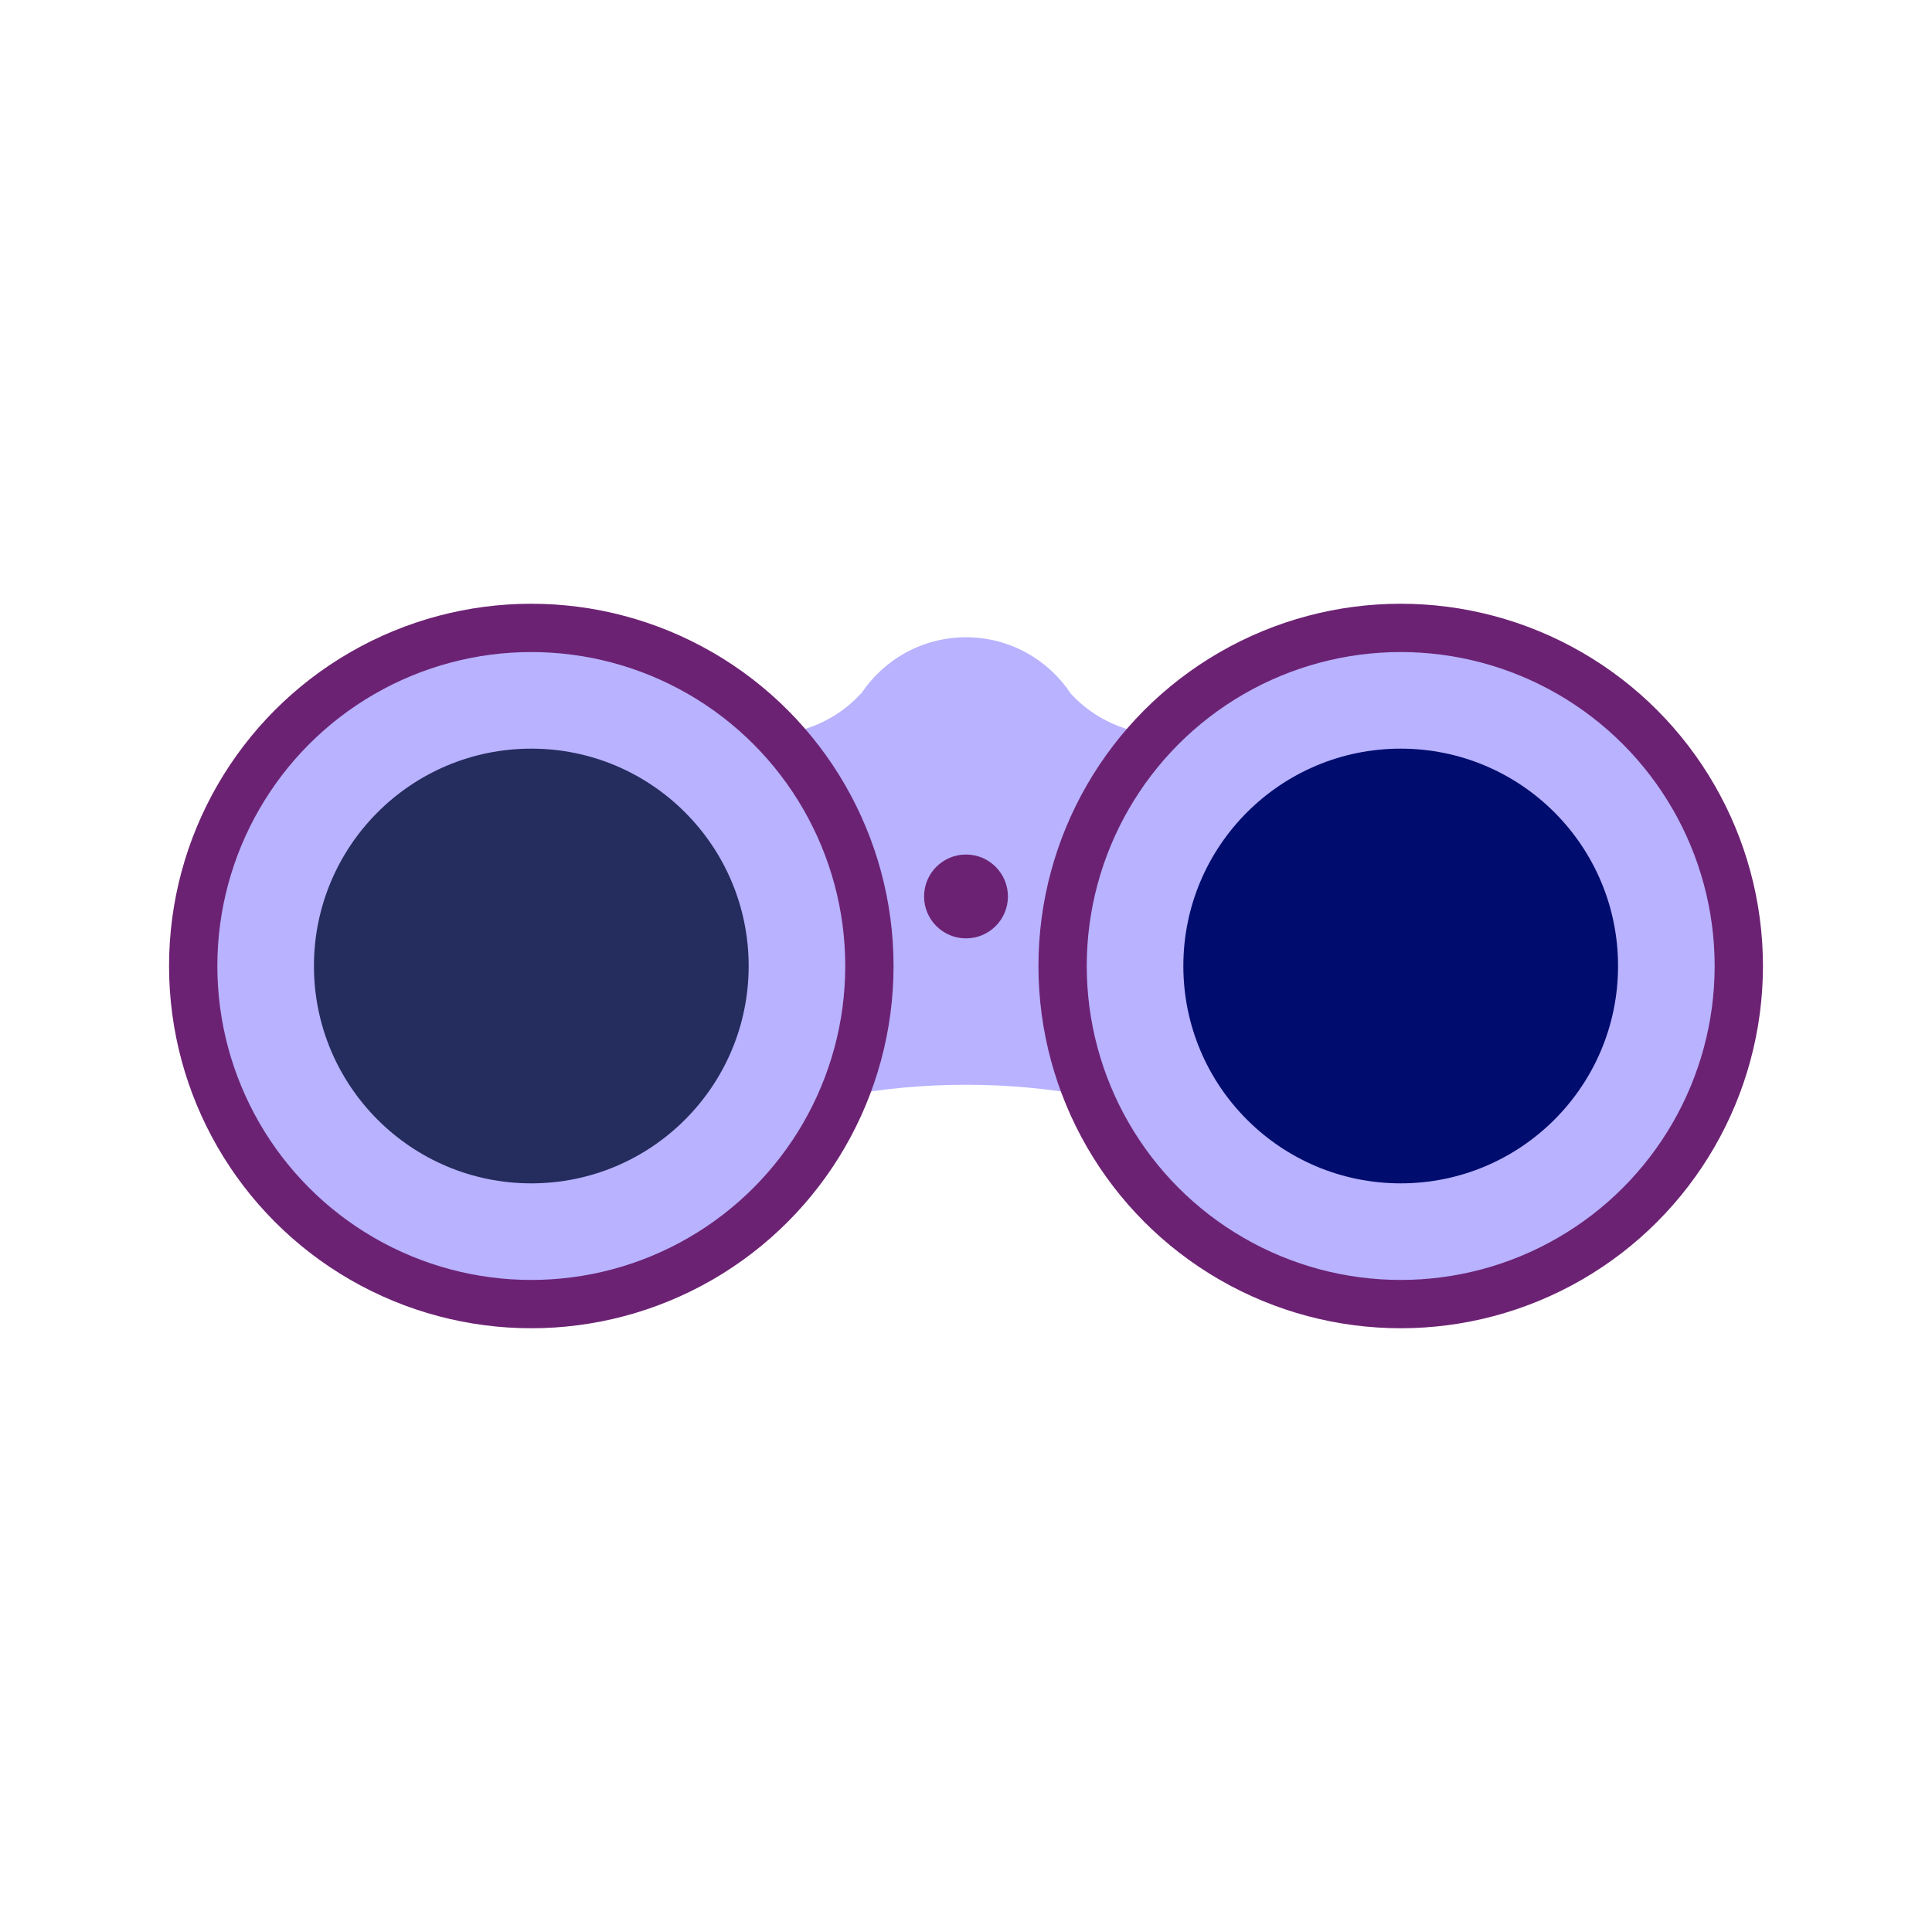
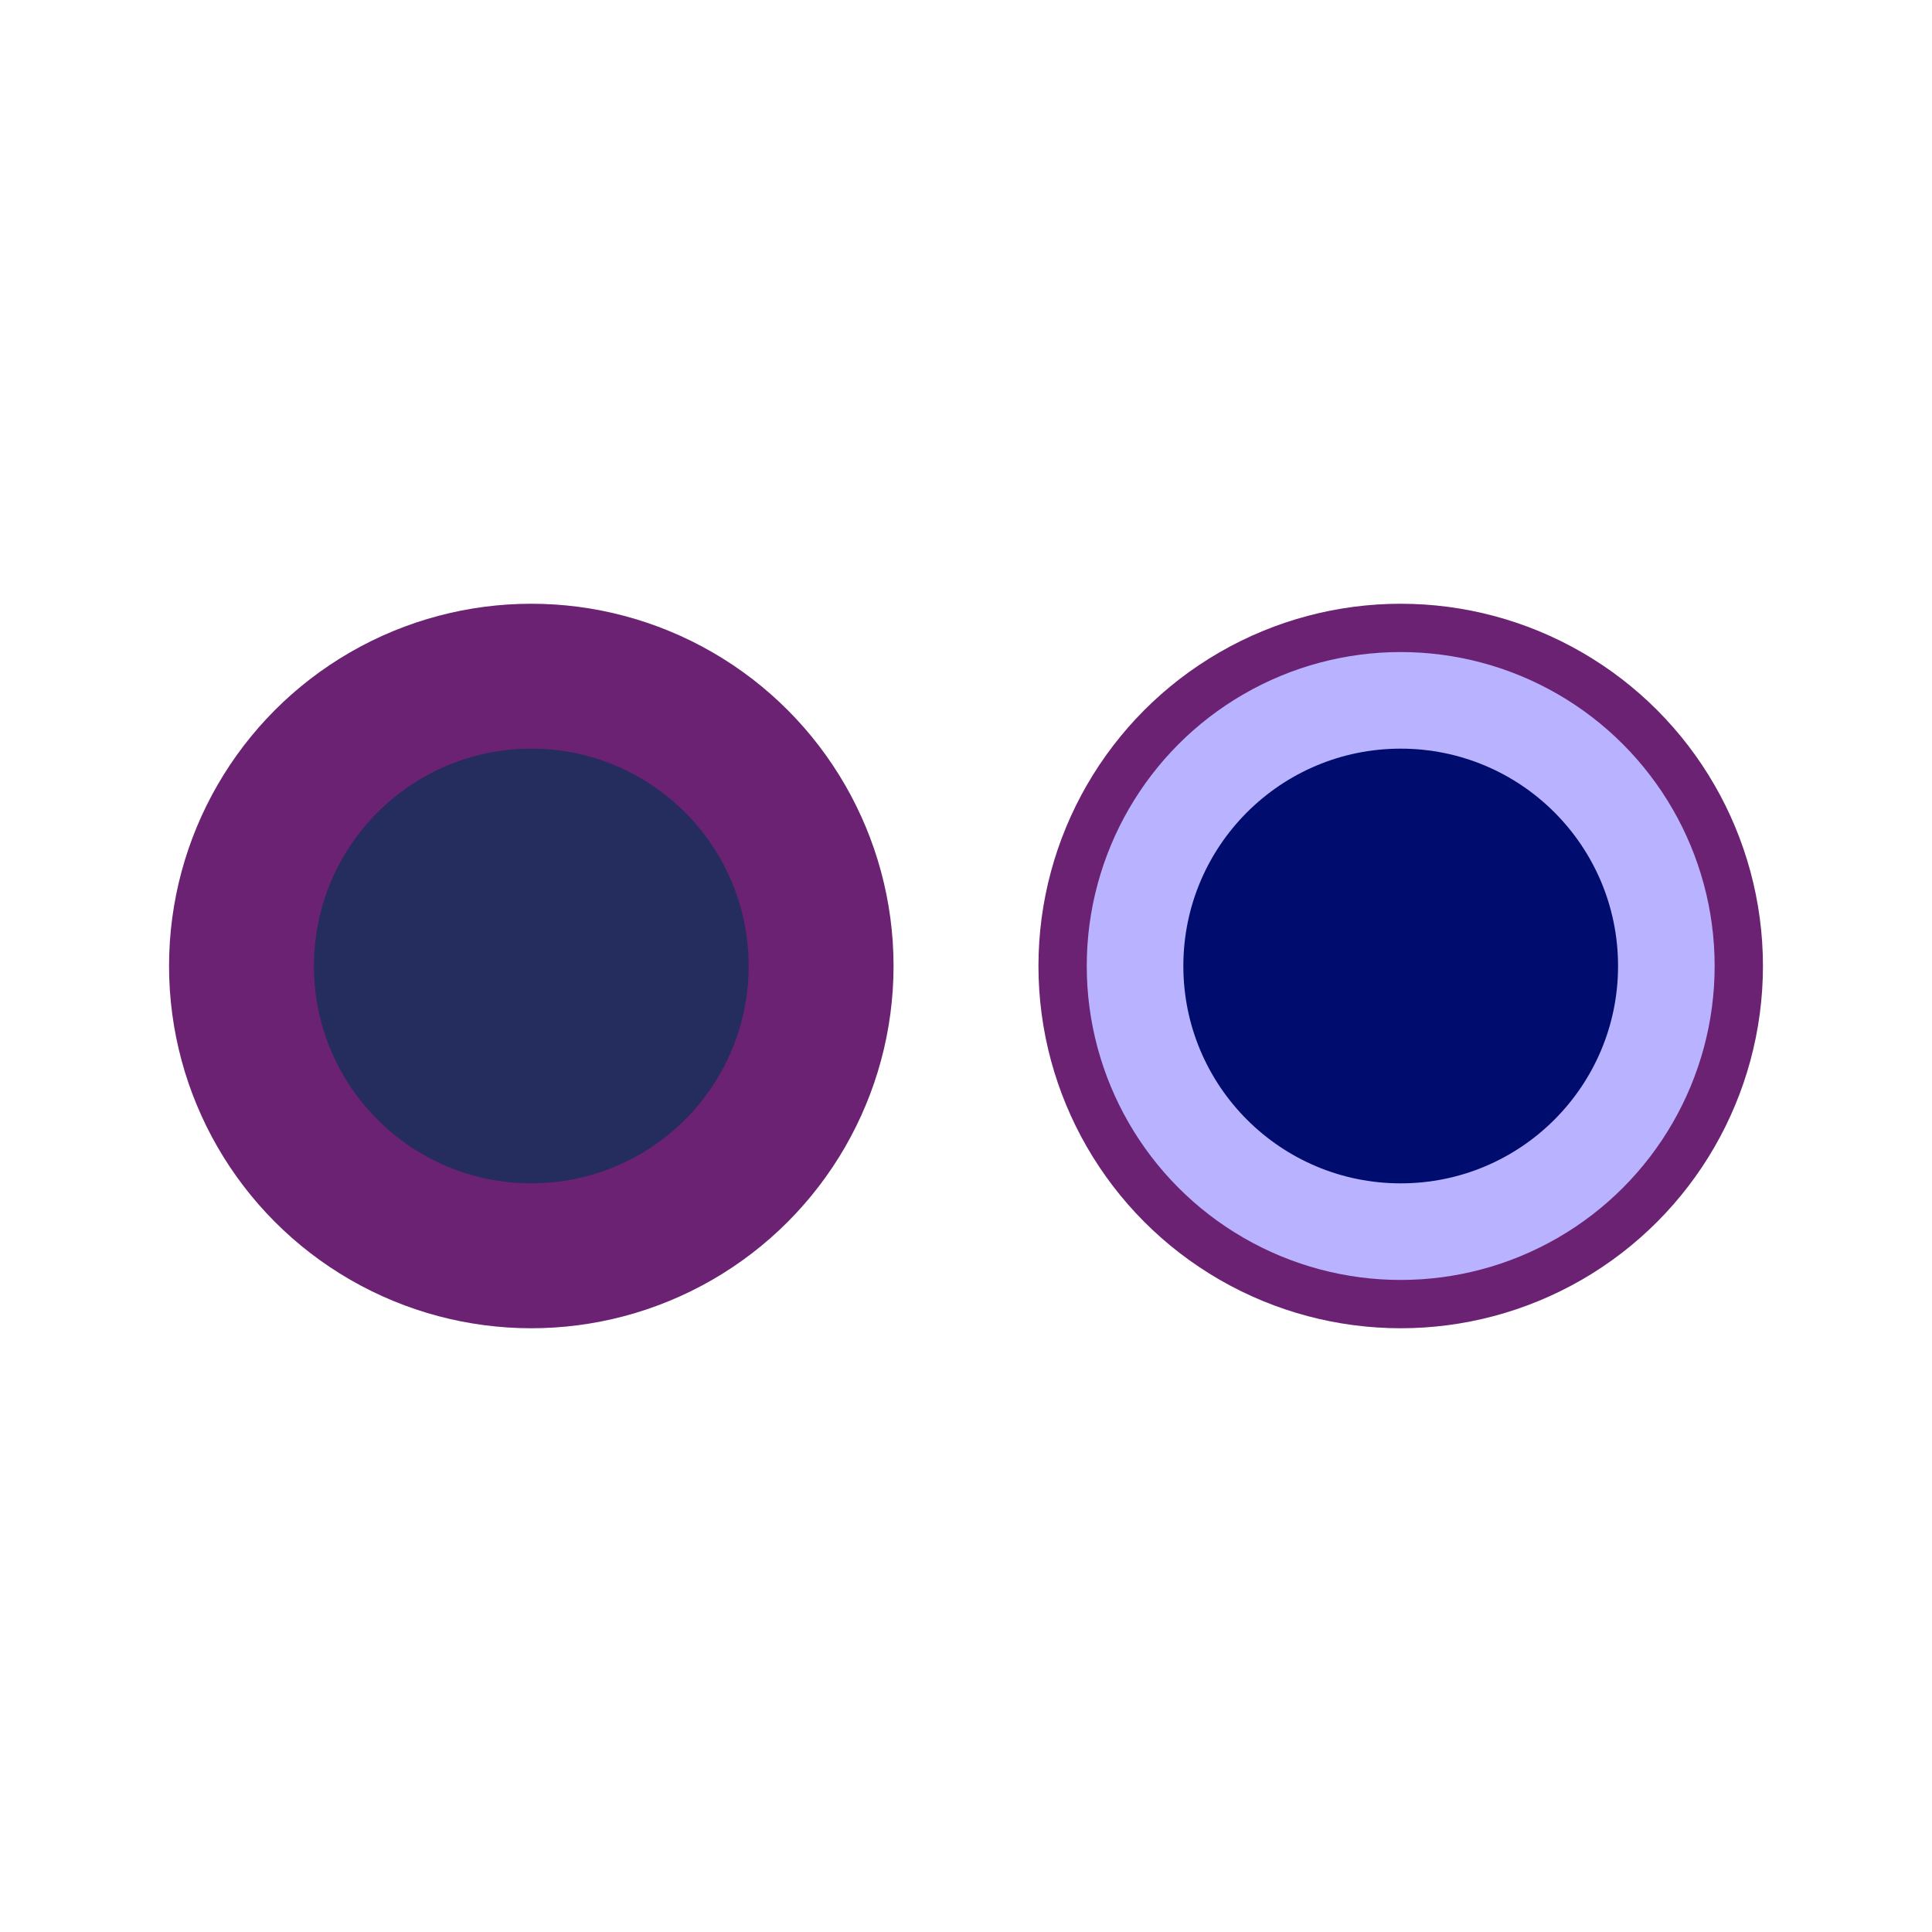
<svg xmlns="http://www.w3.org/2000/svg" viewBox="0 0 40 40" focusable="false" aria-hidden="true">
  <g id="Solid">
    <rect width="40" height="40" fill="none" />
  </g>
  <g id="Icon_Purple">
-     <path d="M24.444,15.177c-.112,.015-.223,.034-.339,.034-.759,0-1.458-.33-1.934-.848-.466-.704-1.264-1.169-2.171-1.169-.906,0-1.703,.464-2.17,1.166-.002,0-.004,.001-.006,.001-.477,.519-1.17,.849-1.93,.849-.116,0-.227-.02-.339-.034-1.781,.942-2.937,2.429-2.937,4.11,0,1.63,1.085,3.081,2.775,4.025,1.227-.528,2.836-.852,4.606-.852s3.379,.324,4.605,.852c1.69-.945,2.775-2.396,2.775-4.025,0-1.681-1.156-3.168-2.937-4.11Z" fill="#b8b2ff" />
    <g>
      <circle cx="11" cy="20" r="7.5" fill="#6c2273" />
      <circle cx="29" cy="20" r="7.5" fill="#6c2273" />
    </g>
-     <circle cx="11" cy="20" r="6.5" fill="#b8b2ff" />
    <circle cx="29" cy="20" r="6.5" fill="#b8b2ff" />
-     <circle cx="20" cy="18.56" r=".868" fill="#6c2273" />
    <circle cx="11" cy="20" r="4.5" fill="#252c5e" />
    <circle cx="29" cy="20" r="4.5" fill="#000d6e" />
  </g>
</svg>